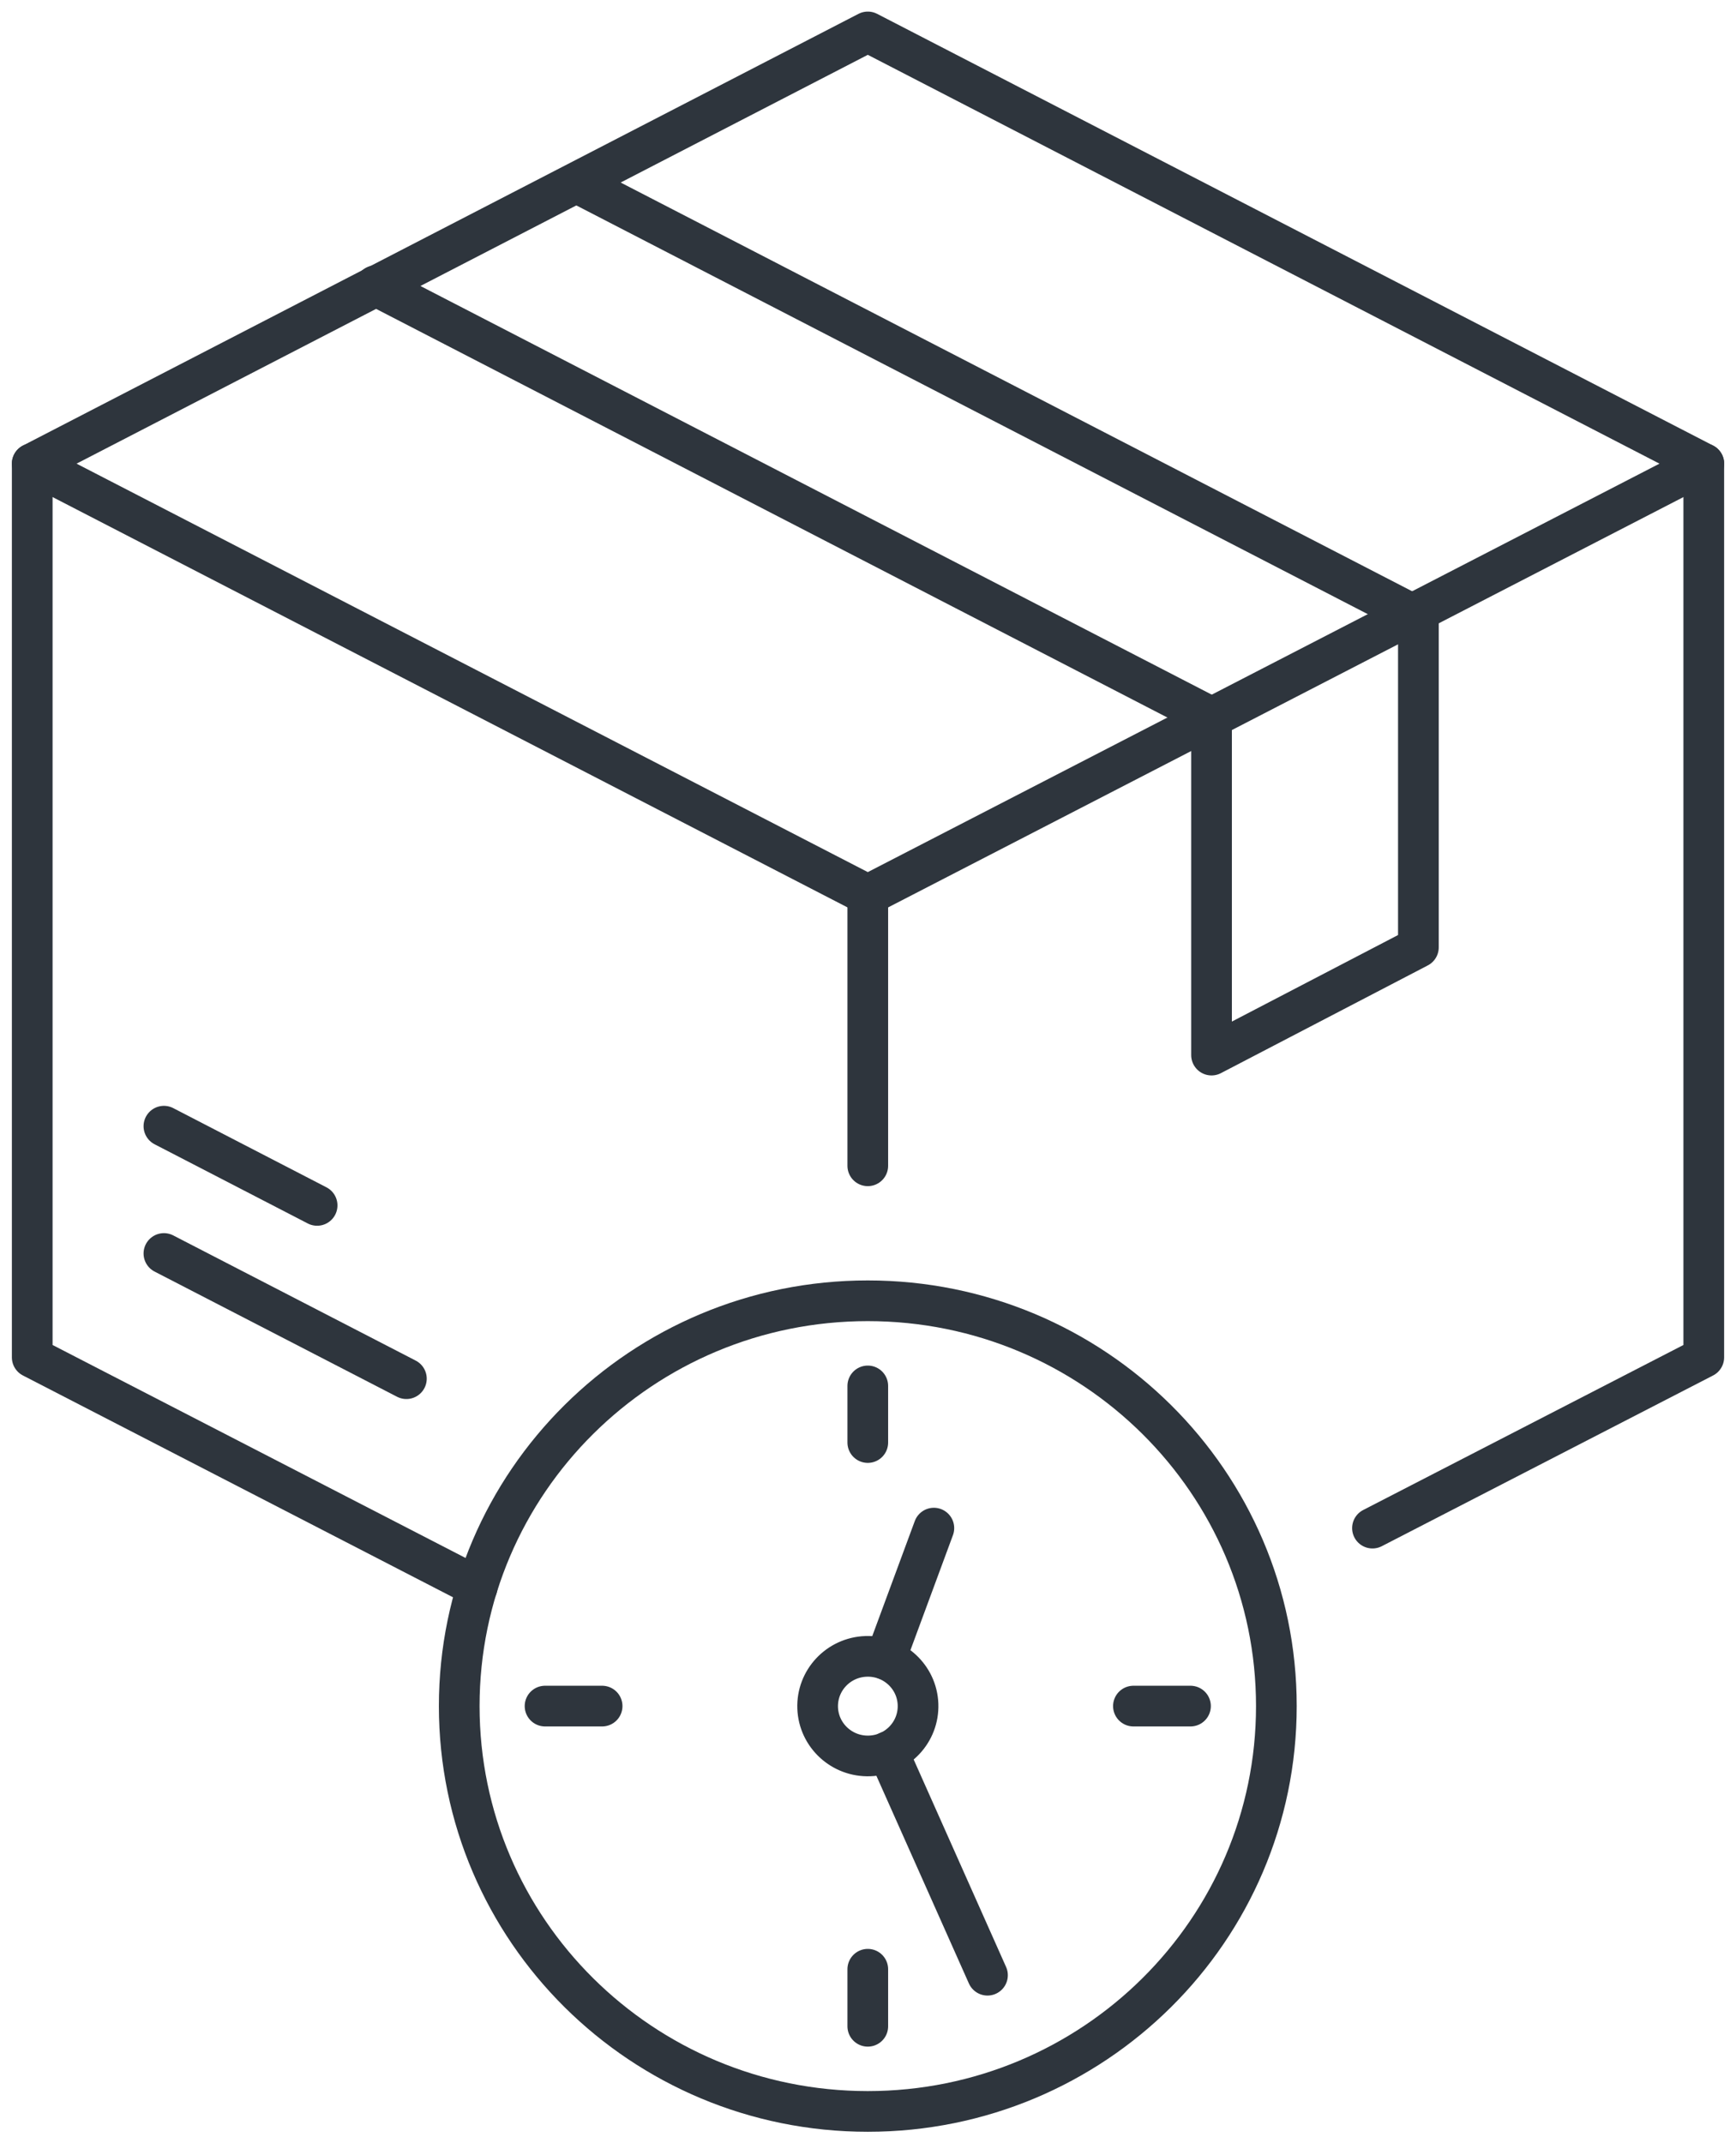
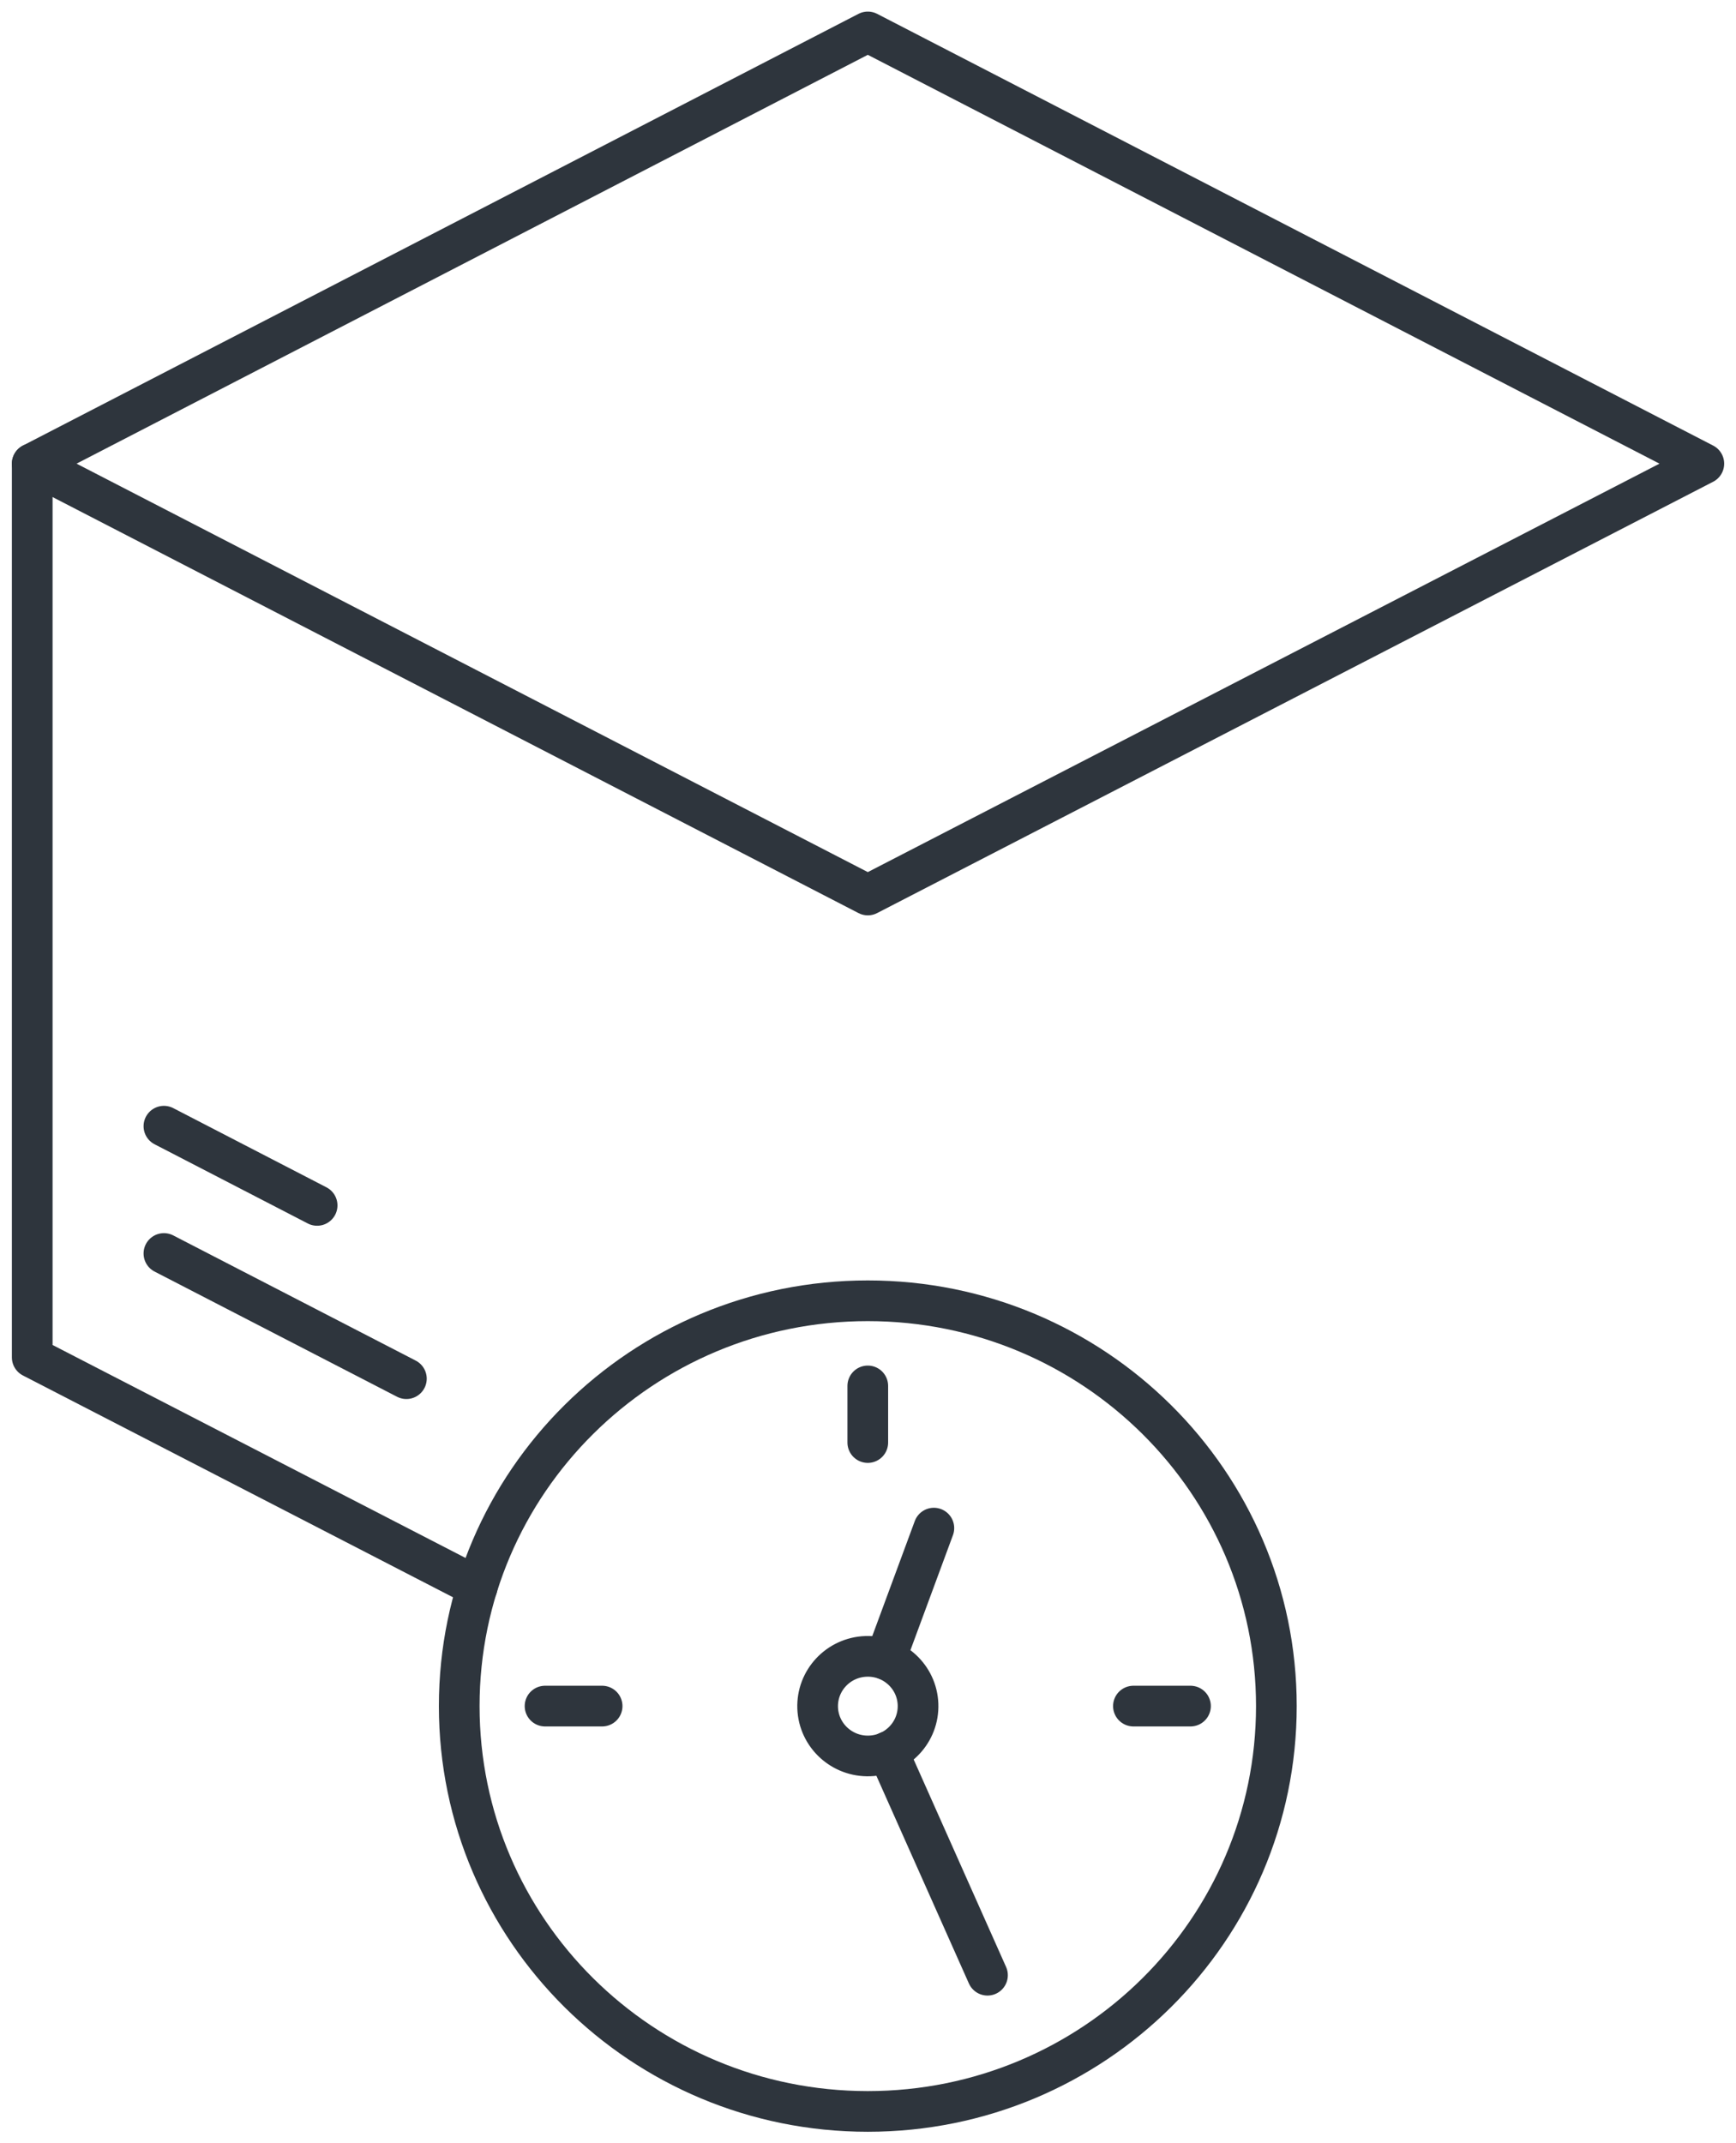
<svg xmlns="http://www.w3.org/2000/svg" width="64" height="79" viewBox="0 0 64 79" fill="none">
  <path d="M31.992 77.838C40.311 77.838 47.055 71.148 47.055 62.895C47.055 54.643 40.311 47.953 31.992 47.953C23.673 47.953 16.93 54.643 16.93 62.895C16.93 71.148 23.673 77.838 31.992 77.838Z" stroke="#2E353D" stroke-width="1.5" stroke-linejoin="round" />
  <path d="M32.061 64.732C33.082 64.696 33.881 63.845 33.844 62.831C33.808 61.818 32.95 61.026 31.928 61.062C30.906 61.098 30.108 61.949 30.144 62.963C30.181 63.976 31.039 64.769 32.061 64.732Z" stroke="#2E353D" stroke-width="1.5" stroke-linejoin="round" />
  <path d="M31.993 32.994L1.188 17.093L31.993 1.177L62.814 17.093L31.993 32.994Z" stroke="#2E353D" stroke-width="1.5" stroke-linecap="round" stroke-linejoin="round" />
-   <path d="M13.844 10.532L44.665 26.448V38.896L52.291 34.925V22.76L21.47 6.844" stroke="#2E353D" stroke-width="1.5" stroke-linecap="round" stroke-linejoin="round" />
-   <path d="M50.598 56.334L62.812 50.04V17.093" stroke="#2E353D" stroke-width="1.5" stroke-linecap="round" stroke-linejoin="round" />
  <path d="M1.188 17.093V50.04L17.595 58.501" stroke="#2E353D" stroke-width="1.5" stroke-linecap="round" stroke-linejoin="round" />
  <path d="M6.043 46.21L14.982 50.825" stroke="#2E353D" stroke-width="1.5" stroke-linecap="round" stroke-linejoin="round" />
  <path d="M6.043 41.517L11.691 44.437" stroke="#2E353D" stroke-width="1.5" stroke-linecap="round" stroke-linejoin="round" />
-   <path d="M31.992 42.977V32.994" stroke="#2E353D" stroke-width="1.5" stroke-linecap="round" stroke-linejoin="round" />
  <path d="M31.992 51.092V53.179" stroke="#2E353D" stroke-width="1.5" stroke-linecap="round" stroke-linejoin="round" />
-   <path d="M31.992 72.596V74.699" stroke="#2E353D" stroke-width="1.5" stroke-linecap="round" stroke-linejoin="round" />
  <path d="M43.889 62.895H41.785" stroke="#2E353D" stroke-width="1.5" stroke-linecap="round" stroke-linejoin="round" />
  <path d="M22.198 62.895H20.094" stroke="#2E353D" stroke-width="1.5" stroke-linecap="round" stroke-linejoin="round" />
  <path d="M32.641 61.169L34.428 56.334" stroke="#2E353D" stroke-width="1.5" stroke-linecap="round" stroke-linejoin="round" />
  <path d="M32.734 64.575L36.405 72.816" stroke="#2E353D" stroke-width="1.5" stroke-linecap="round" stroke-linejoin="round" />
</svg>